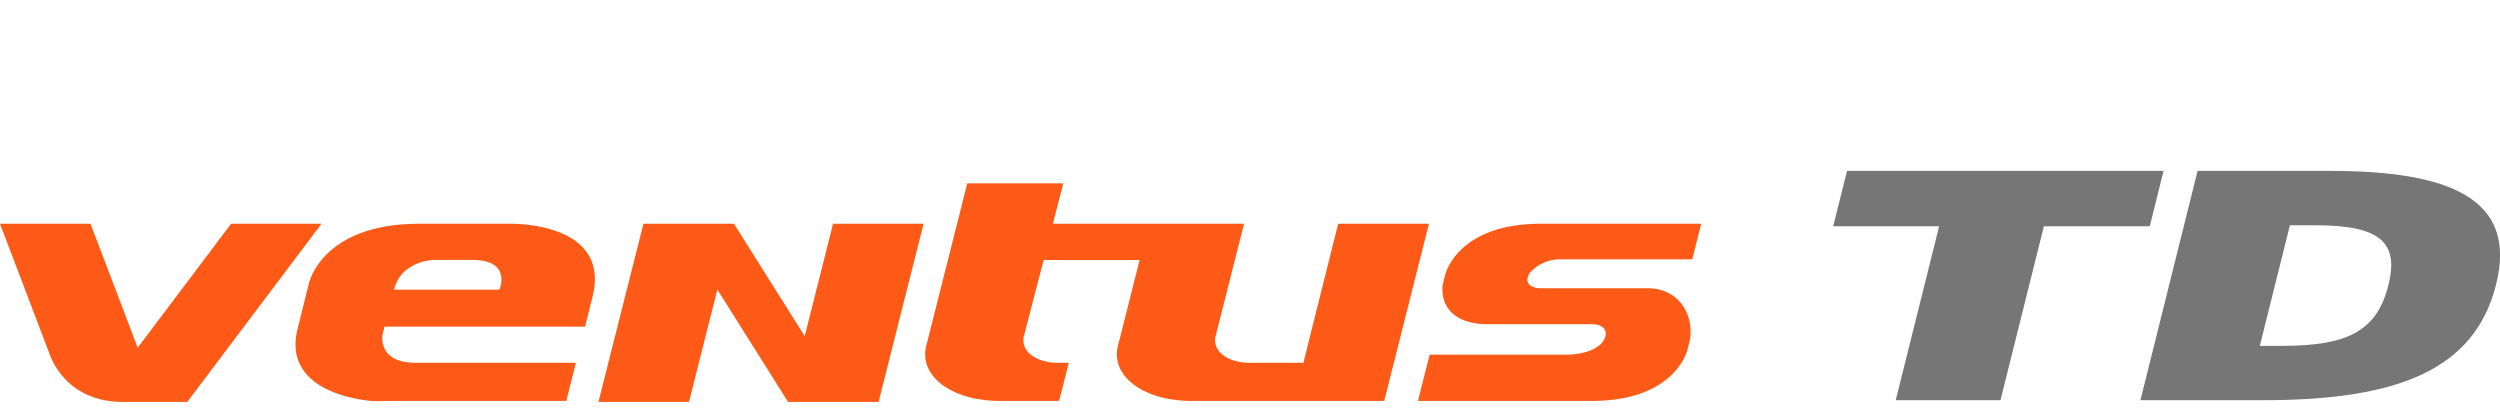
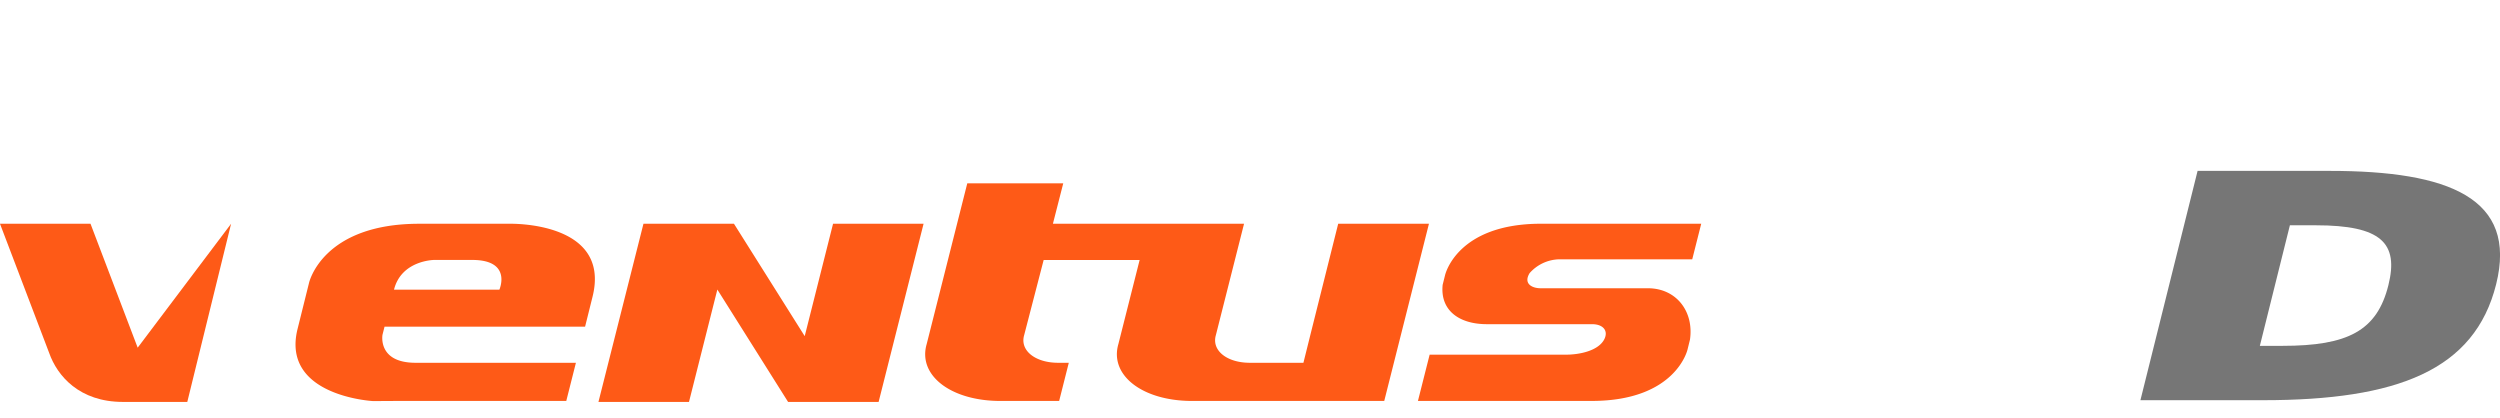
<svg xmlns="http://www.w3.org/2000/svg" width="311" height="52" viewBox="0 0 311 52">
  <defs>
    <clipPath id="clip-path">
      <rect id="사각형_13314" data-name="사각형 13314" width="311" height="52" transform="translate(320.442 855.18)" fill="none" stroke="#707070" stroke-width="1" />
    </clipPath>
    <clipPath id="clip-path-2">
      <rect id="사각형_13364" data-name="사각형 13364" width="311.008" height="28.74" fill="none" />
    </clipPath>
  </defs>
  <g id="bi_Ventus_TD" data-name="bi_Ventus TD" transform="translate(-320.442 -855.18)" clip-path="url(#clip-path)">
    <g id="그룹_11416" data-name="그룹 11416" transform="translate(320.441 876.439)">
      <g id="그룹_11415" data-name="그룹 11415" clip-path="url(#clip-path-2)">
-         <path id="패스_59461" data-name="패스 59461" d="M28.749,6.577,17.128,21.993,11.26,6.577H0L6.123,22.661h0c1,2.833,3.746,6.079,9.17,6.079H23.3L40,6.577Z" fill="#fe5a17" fill-rule="evenodd" />
+         <path id="패스_59461" data-name="패스 59461" d="M28.749,6.577,17.128,21.993,11.26,6.577H0L6.123,22.661h0c1,2.833,3.746,6.079,9.17,6.079H23.3Z" fill="#fe5a17" fill-rule="evenodd" />
        <path id="패스_59462" data-name="패스 59462" d="M63.392,6.577H52.151c-12.094,0-13.71,7.369-13.71,7.369L37.016,19.67c-2.075,8.364,9.391,8.965,9.391,8.965l2.721-.015H70.445l1.2-4.749H51.691c-4.75,0-4.107-3.486-4.107-3.486l.254-1.008H72.786l.93-3.735c2.338-9.413-10.324-9.065-10.324-9.065m-1.265,8.2H49.015c.917-3.668,5-3.7,5-3.7H58.74c5.02,0,3.383,3.7,3.383,3.7M193.923,11h16.592l1.119-4.427H191.7c-10.532,0-11.938,6.416-11.938,6.416l-.307,1.234h.008c-.3,3.143,2.065,4.846,5.505,4.846H198.05c1.4,0,2.064.837,1.517,1.892-.739,1.421-3.071,1.9-4.741,1.9H177.848l-1.455,5.756H198c10.525,0,11.935-6.416,11.935-6.416l.3-1.218C210.742,17.5,208.547,14.6,205,14.6H191.652c-1.075,0-2.171-.574-1.365-1.884A5.069,5.069,0,0,1,193.923,11M166.472,6.577l-3.548,14.165v.006l-.778,3.123h-6.659c-2.883,0-4.784-1.549-4.233-3.436L154.76,6.577H130.983l1.286-5.03H120.331l-5.05,19.995c-1.132,3.888,3,7.078,9.178,7.078h7.3l1.2-4.749h-1.321c-2.88,0-4.784-1.546-4.233-3.433l2.426-9.349H141.77l-2.642,10.453c-1.131,3.888,3,7.078,9.178,7.078H172.2l5.561-22.043ZM100.107,20.558l-8.8-13.981H80.047l-5.6,22.164H85.711L89.239,14.76l8.8,13.981H109.3l5.593-22.164h-11.26Z" fill="#fe5a17" fill-rule="evenodd" />
-         <path id="패스_59463" data-name="패스 59463" d="M254.26,6.888l-5.4,21.639H235.828l5.4-21.639H228.052L229.769,0h39.38l-1.717,6.888Z" fill="#767676" />
        <path id="패스_59464" data-name="패스 59464" d="M281.524,28.527H266.269L273.381,0h16.463c14.785,0,23.351,3.381,20.678,14.1s-12.333,14.426-29,14.426M288.09,6.764h-3.226l-3.738,15h2.821c8.13,0,11.757-1.875,13.169-7.54,1.31-5.257-.9-7.457-9.026-7.457" fill="#767676" />
      </g>
    </g>
  </g>
</svg>